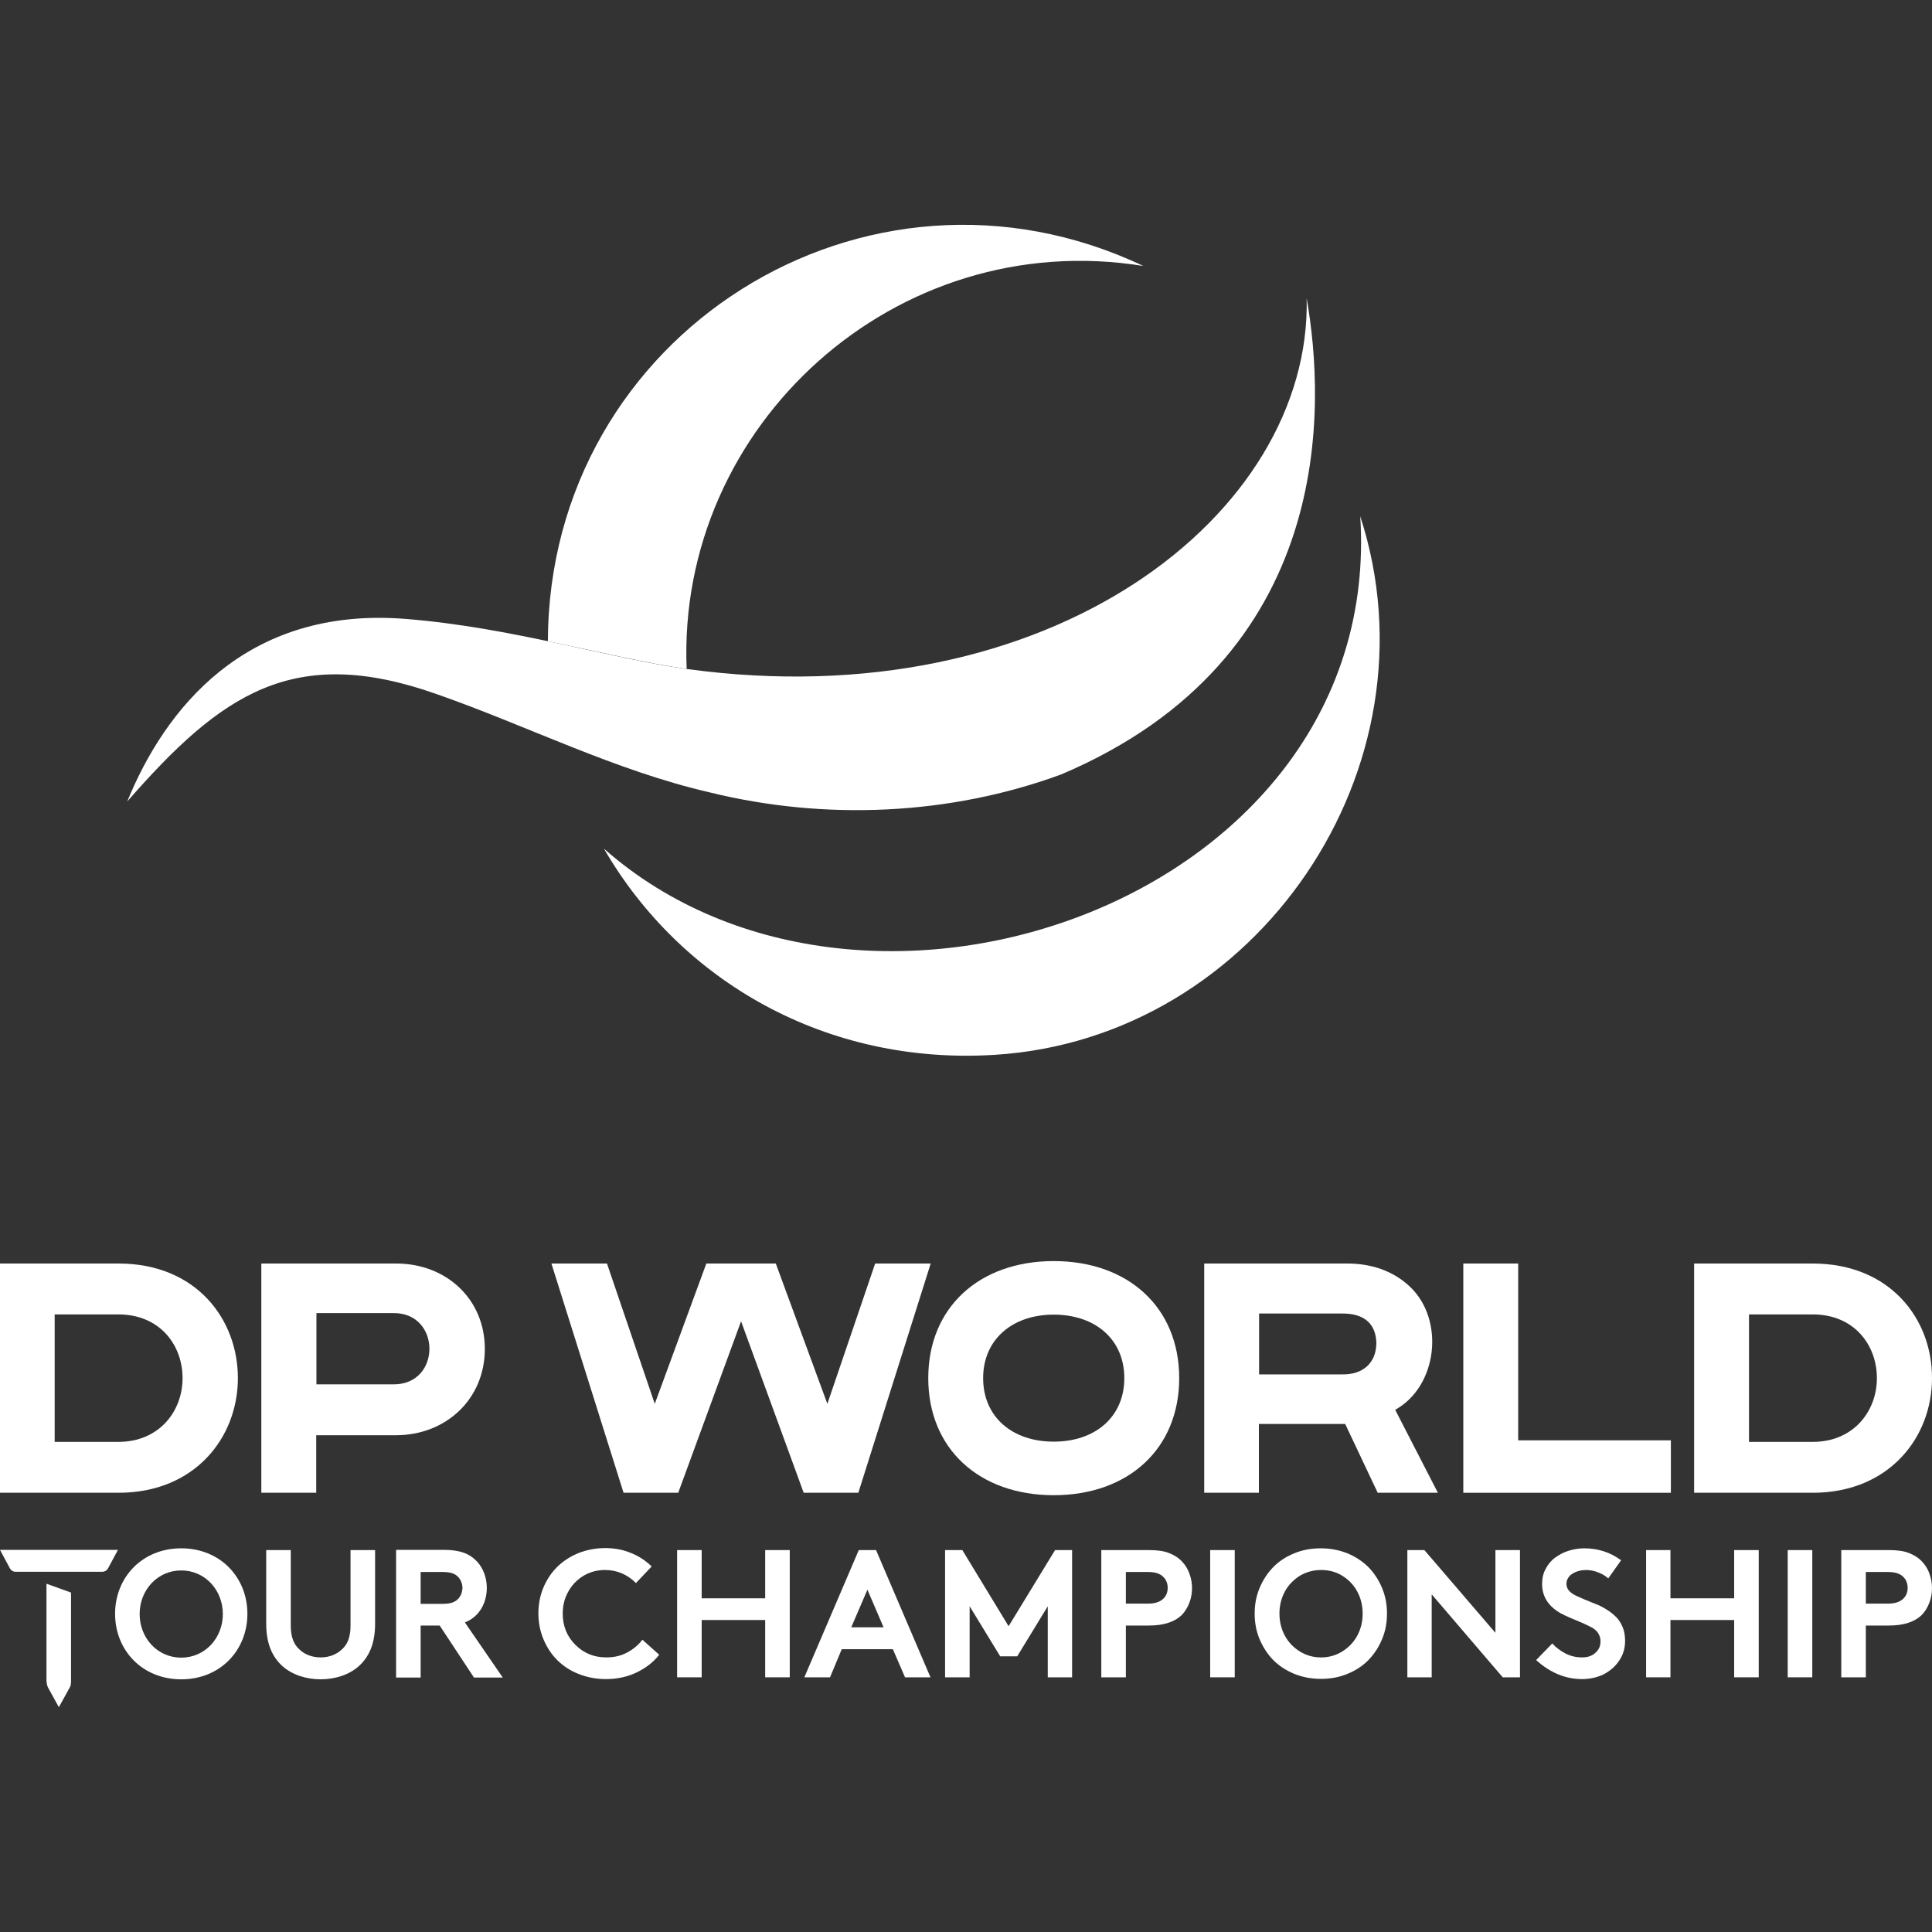
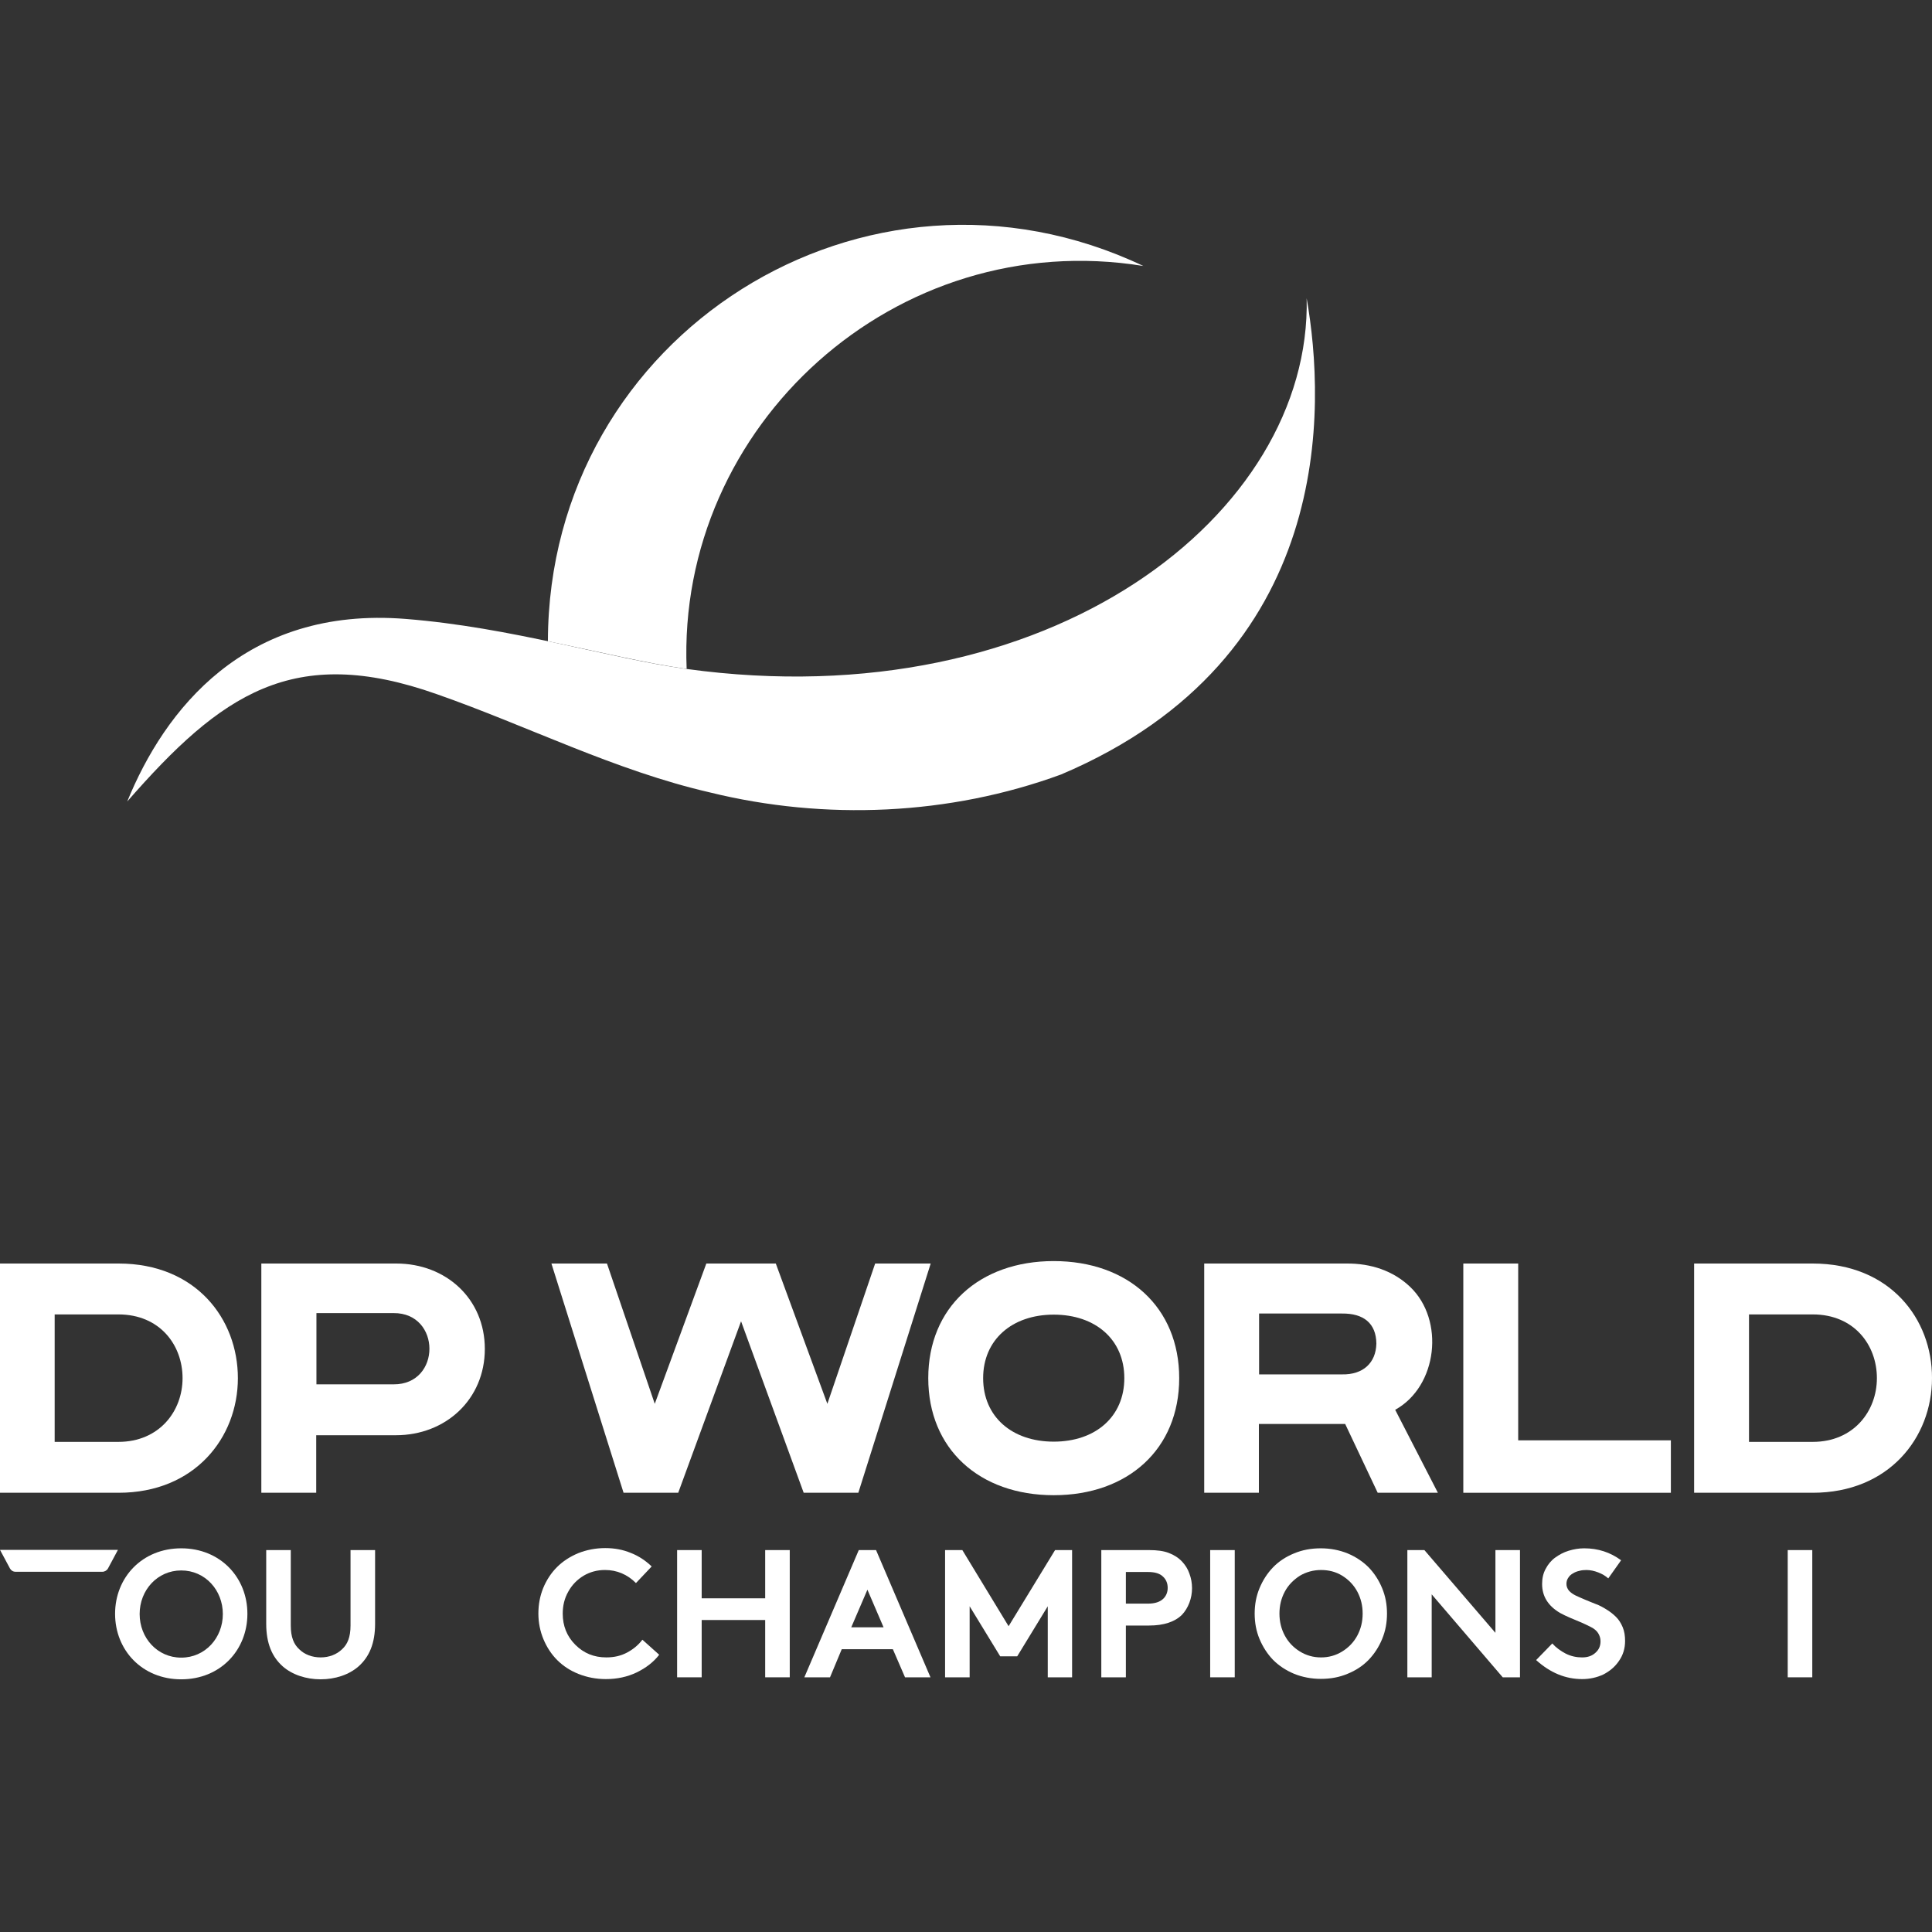
<svg xmlns="http://www.w3.org/2000/svg" width="150" height="150" viewBox="0 0 150 150" fill="none">
  <rect x="0" y="0" width="150" height="150" fill="#333333" stroke="none" />
-   <path d="M3.626 130.57C3.626 130.742 3.66 130.897 3.746 131.051L4.57 132.546L5.395 131.051C5.481 130.914 5.515 130.742 5.515 130.57V123.647L3.608 122.959V130.57H3.626Z" fill="white" />
  <path d="M0 120.331L0.773 121.774C0.859 121.928 1.014 122.031 1.203 122.031H7.954C8.126 122.031 8.298 121.928 8.384 121.774L9.157 120.331H0Z" fill="white" />
-   <path d="M36.095 125.966C36.473 125.811 36.782 125.605 37.023 125.347C37.521 124.832 37.796 124.076 37.796 123.286C37.796 122.512 37.521 121.739 37.023 121.224C36.473 120.64 35.734 120.331 34.463 120.331H30.752V130.244H32.659V126.206H34.136L36.799 130.244H39.033L36.095 125.966ZM35.58 124.127C35.356 124.368 35.03 124.523 34.377 124.523H32.659V122.049H34.377C35.03 122.049 35.356 122.203 35.58 122.444C35.786 122.667 35.906 122.976 35.906 123.303C35.889 123.612 35.786 123.904 35.58 124.127Z" fill="white" />
  <path d="M14.071 120.211C11.031 120.211 8.935 122.479 8.935 125.296C8.935 128.114 11.031 130.382 14.071 130.382C17.112 130.382 19.208 128.114 19.208 125.296C19.208 122.479 17.112 120.211 14.071 120.211ZM14.071 128.698C12.216 128.698 10.842 127.169 10.842 125.313C10.842 123.458 12.216 121.929 14.071 121.929C15.927 121.929 17.301 123.458 17.301 125.313C17.301 127.169 15.927 128.698 14.071 128.698Z" fill="white" />
  <path d="M27.215 126.206C27.215 127.117 26.974 127.666 26.562 128.044C26.132 128.457 25.548 128.68 24.895 128.68C24.242 128.68 23.641 128.457 23.229 128.044C22.817 127.666 22.576 127.117 22.576 126.206V120.348H20.669V126.069C20.669 127.581 21.116 128.628 21.94 129.367C22.696 130.037 23.779 130.381 24.895 130.381C26.012 130.381 27.094 130.037 27.85 129.367C28.675 128.628 29.122 127.581 29.122 126.069V120.348H27.215V126.206Z" fill="white" />
  <path d="M46.971 121.894C46.352 121.894 45.803 122.049 45.305 122.341C44.806 122.65 44.411 123.045 44.119 123.578C43.827 124.093 43.69 124.66 43.69 125.279C43.69 126.241 44.016 127.048 44.669 127.701C45.322 128.354 46.112 128.68 47.074 128.68C47.675 128.68 48.208 128.56 48.689 128.302C49.17 128.045 49.565 127.718 49.874 127.306L51.18 128.474C50.733 129.058 50.132 129.505 49.428 129.849C48.706 130.192 47.916 130.364 47.04 130.364C46.284 130.364 45.579 130.227 44.927 129.969C44.274 129.711 43.724 129.35 43.26 128.887C42.813 128.44 42.453 127.89 42.195 127.272C41.937 126.653 41.8 125.983 41.8 125.279C41.8 124.574 41.92 123.921 42.178 123.286C42.435 122.667 42.796 122.118 43.243 121.671C43.69 121.224 44.239 120.863 44.892 120.589C45.545 120.331 46.249 120.193 46.988 120.193C47.71 120.193 48.363 120.314 48.981 120.571C49.6 120.812 50.132 121.173 50.596 121.619L49.376 122.908C48.706 122.238 47.899 121.894 46.971 121.894Z" fill="white" />
  <path d="M59.409 130.226V125.777H54.478V130.226H52.571V120.348H54.478V124.093H59.409V120.348H61.316V130.226H59.409Z" fill="white" />
  <path d="M64.442 130.226H62.449L66.675 120.348H68.016L72.242 130.226H70.266L69.321 128.044H65.353L64.442 130.226ZM67.346 123.423L66.091 126.344H68.6L67.346 123.423Z" fill="white" />
  <path d="M74.716 120.348L78.307 126.258L81.915 120.348H83.237V130.226H81.348V124.711L78.977 128.594H77.654L75.283 124.711V130.226H73.376V120.348H74.716Z" fill="white" />
  <path d="M89.216 126.206H87.412V130.226H85.505V120.348H89.216C89.834 120.348 90.35 120.416 90.745 120.571C91.157 120.726 91.501 120.949 91.776 121.241C92.016 121.499 92.222 121.808 92.343 122.169C92.48 122.53 92.549 122.908 92.549 123.303C92.549 123.698 92.48 124.076 92.343 124.437C92.205 124.797 92.016 125.107 91.776 125.364C91.226 125.914 90.367 126.206 89.216 126.206ZM87.412 124.505H89.13C89.68 124.505 90.075 124.368 90.332 124.11C90.556 123.887 90.659 123.595 90.659 123.285C90.659 122.959 90.556 122.667 90.332 122.444C90.075 122.169 89.68 122.049 89.13 122.049H87.412V124.505Z" fill="white" />
  <path d="M95.865 120.348H93.958V130.226H95.865V120.348Z" fill="white" />
  <path d="M97.79 127.255C97.532 126.636 97.412 125.983 97.412 125.279C97.412 124.575 97.532 123.922 97.79 123.303C98.048 122.685 98.391 122.152 98.838 121.688C99.285 121.225 99.835 120.864 100.47 120.606C101.123 120.331 101.81 120.211 102.549 120.211C103.288 120.211 103.992 120.348 104.628 120.606C105.281 120.881 105.813 121.242 106.26 121.688C106.707 122.152 107.05 122.685 107.308 123.303C107.566 123.922 107.686 124.575 107.686 125.279C107.686 125.983 107.566 126.636 107.308 127.255C107.05 127.873 106.707 128.406 106.26 128.87C105.813 129.334 105.263 129.694 104.628 129.952C103.975 130.227 103.288 130.347 102.549 130.347C101.81 130.347 101.106 130.21 100.47 129.952C99.817 129.677 99.285 129.316 98.838 128.87C98.409 128.423 98.048 127.873 97.79 127.255ZM99.749 123.578C99.474 124.094 99.336 124.661 99.336 125.279C99.336 125.898 99.474 126.465 99.749 126.98C100.023 127.495 100.419 127.908 100.917 128.217C101.415 128.526 101.965 128.681 102.566 128.681C103.167 128.681 103.717 128.526 104.215 128.217C104.714 127.908 105.109 127.495 105.384 126.98C105.659 126.465 105.796 125.898 105.796 125.279C105.796 124.661 105.659 124.094 105.384 123.578C105.109 123.063 104.714 122.651 104.215 122.341C103.717 122.032 103.167 121.895 102.566 121.895C101.965 121.895 101.415 122.049 100.917 122.341C100.419 122.668 100.023 123.063 99.749 123.578Z" fill="white" />
  <path d="M109.267 130.226V120.348H110.589L116.104 126.773V120.348H118.011V130.226H116.671L111.156 123.784V130.226H109.267Z" fill="white" />
  <path d="M119.265 128.887L120.519 127.598C120.811 127.925 121.172 128.183 121.567 128.389C121.979 128.595 122.409 128.681 122.838 128.681C123.268 128.681 123.611 128.56 123.869 128.32C124.144 128.079 124.264 127.787 124.264 127.427C124.264 127.186 124.195 126.98 124.075 126.791C123.955 126.602 123.766 126.447 123.525 126.327C123.285 126.207 123.044 126.087 122.804 125.983C122.563 125.88 122.271 125.76 121.945 125.623C121.618 125.485 121.343 125.348 121.12 125.228C120.192 124.678 119.729 123.939 119.729 122.977C119.729 122.547 119.814 122.152 120.003 121.809C120.192 121.448 120.433 121.156 120.742 120.933C121.051 120.709 121.395 120.52 121.79 120.4C122.185 120.28 122.58 120.211 122.993 120.211C124.075 120.211 125.02 120.52 125.862 121.139L124.865 122.547C124.659 122.358 124.402 122.204 124.092 122.084C123.783 121.963 123.474 121.895 123.165 121.895C122.976 121.895 122.787 121.912 122.615 121.963C122.443 121.998 122.271 122.066 122.134 122.152C121.979 122.238 121.859 122.341 121.773 122.479C121.67 122.616 121.618 122.788 121.618 122.977C121.618 123.166 121.687 123.338 121.807 123.492C121.945 123.647 122.117 123.767 122.323 123.87C122.529 123.973 122.787 124.076 123.061 124.197C123.336 124.317 123.611 124.42 123.903 124.54C124.195 124.643 124.47 124.798 124.745 124.97C125.02 125.142 125.261 125.331 125.467 125.537C125.673 125.743 125.845 126.001 125.982 126.327C126.12 126.653 126.171 127.014 126.171 127.409C126.171 127.976 126.016 128.492 125.707 128.938C125.398 129.402 124.986 129.746 124.487 130.004C123.972 130.244 123.422 130.364 122.838 130.364C121.532 130.364 120.347 129.866 119.265 128.887Z" fill="white" />
-   <path d="M134.64 130.226V125.777H129.693V130.226H127.803V120.348H129.693V124.093H134.64V120.348H136.547V130.226H134.64Z" fill="white" />
  <path d="M140.705 120.348H138.798V130.226H140.705V120.348Z" fill="white" />
-   <path d="M146.667 126.206H144.863V130.226H142.956V120.348H146.667C147.285 120.348 147.801 120.416 148.196 120.571C148.608 120.726 148.952 120.949 149.227 121.241C149.467 121.499 149.674 121.808 149.794 122.169C149.931 122.53 150 122.908 150 123.303C150 123.698 149.931 124.076 149.794 124.437C149.656 124.797 149.467 125.107 149.227 125.364C148.677 125.914 147.818 126.206 146.667 126.206ZM144.863 124.505H146.581C147.131 124.505 147.526 124.368 147.784 124.11C148.007 123.887 148.11 123.595 148.11 123.285C148.11 122.959 148.007 122.667 147.784 122.444C147.526 122.169 147.131 122.049 146.581 122.049H144.863V124.505Z" fill="white" />
  <path d="M9.209 98.1H0V115.898H9.209C15.118 115.898 18.469 111.62 18.469 106.999C18.469 102.395 15.204 98.1 9.209 98.1ZM9.191 111.947H4.244V102.051H9.191C12.421 102.051 14.174 104.439 14.174 106.999C14.174 109.559 12.37 111.947 9.191 111.947Z" fill="white" />
  <path d="M140.74 98.1H131.531V115.898H140.74C146.65 115.898 150 111.62 150 106.999C150.017 102.395 146.736 98.1 140.74 98.1ZM140.74 111.947H135.792V102.051H140.74C143.97 102.051 145.722 104.439 145.722 106.999C145.722 109.559 143.918 111.947 140.74 111.947Z" fill="white" />
  <path d="M20.307 98.1H30.77C34.618 98.1 37.642 100.831 37.642 104.731C37.642 108.631 34.618 111.431 30.736 111.431C26.853 111.431 24.551 111.431 24.551 111.431V115.898H20.29V98.1H20.307ZM24.568 101.948V107.48H30.564C34.275 107.497 34.258 101.931 30.564 101.948H24.568Z" fill="white" />
  <path d="M67.947 98.1L64.236 108.992L60.233 98.1H54.839L50.836 108.992L47.125 98.1H42.812L48.413 115.898H52.657L57.536 102.584L62.398 115.898H66.641L72.259 98.1H67.947Z" fill="white" />
  <path d="M93.512 98.1H104.525C106.449 98.082 108.167 98.666 109.473 99.903C112.187 102.48 111.62 107.634 108.322 109.456L111.637 115.898H106.964L104.439 110.555H97.739V115.898H93.495V98.1H93.512ZM97.756 101.982V106.707H104.198C105.83 106.741 106.827 105.813 106.861 104.319C106.844 102.721 105.848 101.965 104.198 101.982H97.756Z" fill="white" />
  <path d="M113.611 98.1H117.872V111.827H129.726V115.898H113.611V98.1Z" fill="white" />
  <path d="M81.811 97.91C76.039 97.91 72.07 101.501 72.07 106.998C72.07 112.496 76.039 116.087 81.811 116.087C87.584 116.087 91.553 112.496 91.553 106.998C91.553 101.501 87.584 97.91 81.811 97.91ZM81.811 111.929C78.564 111.929 76.331 109.988 76.331 106.998C76.331 104.026 78.564 102.068 81.811 102.068C85.058 102.068 87.292 104.009 87.292 106.998C87.292 109.988 85.058 111.929 81.811 111.929Z" fill="white" />
  <path d="M82.379 60.131C73.72 63.309 64.048 63.721 55.114 61.523C47.727 59.822 40.941 56.351 33.914 53.895C22.747 49.943 17.146 53.912 9.879 62.227C12.765 55.149 19.002 47.057 31.491 48.053C39.738 48.706 47.28 51.111 53.293 51.936C81.572 55.819 101.827 39.893 101.449 23.159C102.909 31.474 103.751 51.077 82.379 60.131Z" fill="white" />
-   <path d="M77.209 81.898C64.203 82.706 52.899 76.246 46.886 65.887C67.296 83.891 107.515 69.683 105.608 40.082C111.93 59.53 97.636 80.644 77.209 81.898Z" fill="white" />
  <path d="M53.311 51.937C52.538 33.056 69.529 17.542 88.771 20.651C67.227 10.429 42.591 25.943 42.539 49.789C46.49 50.596 50.115 51.49 53.311 51.937Z" fill="white" />
</svg>